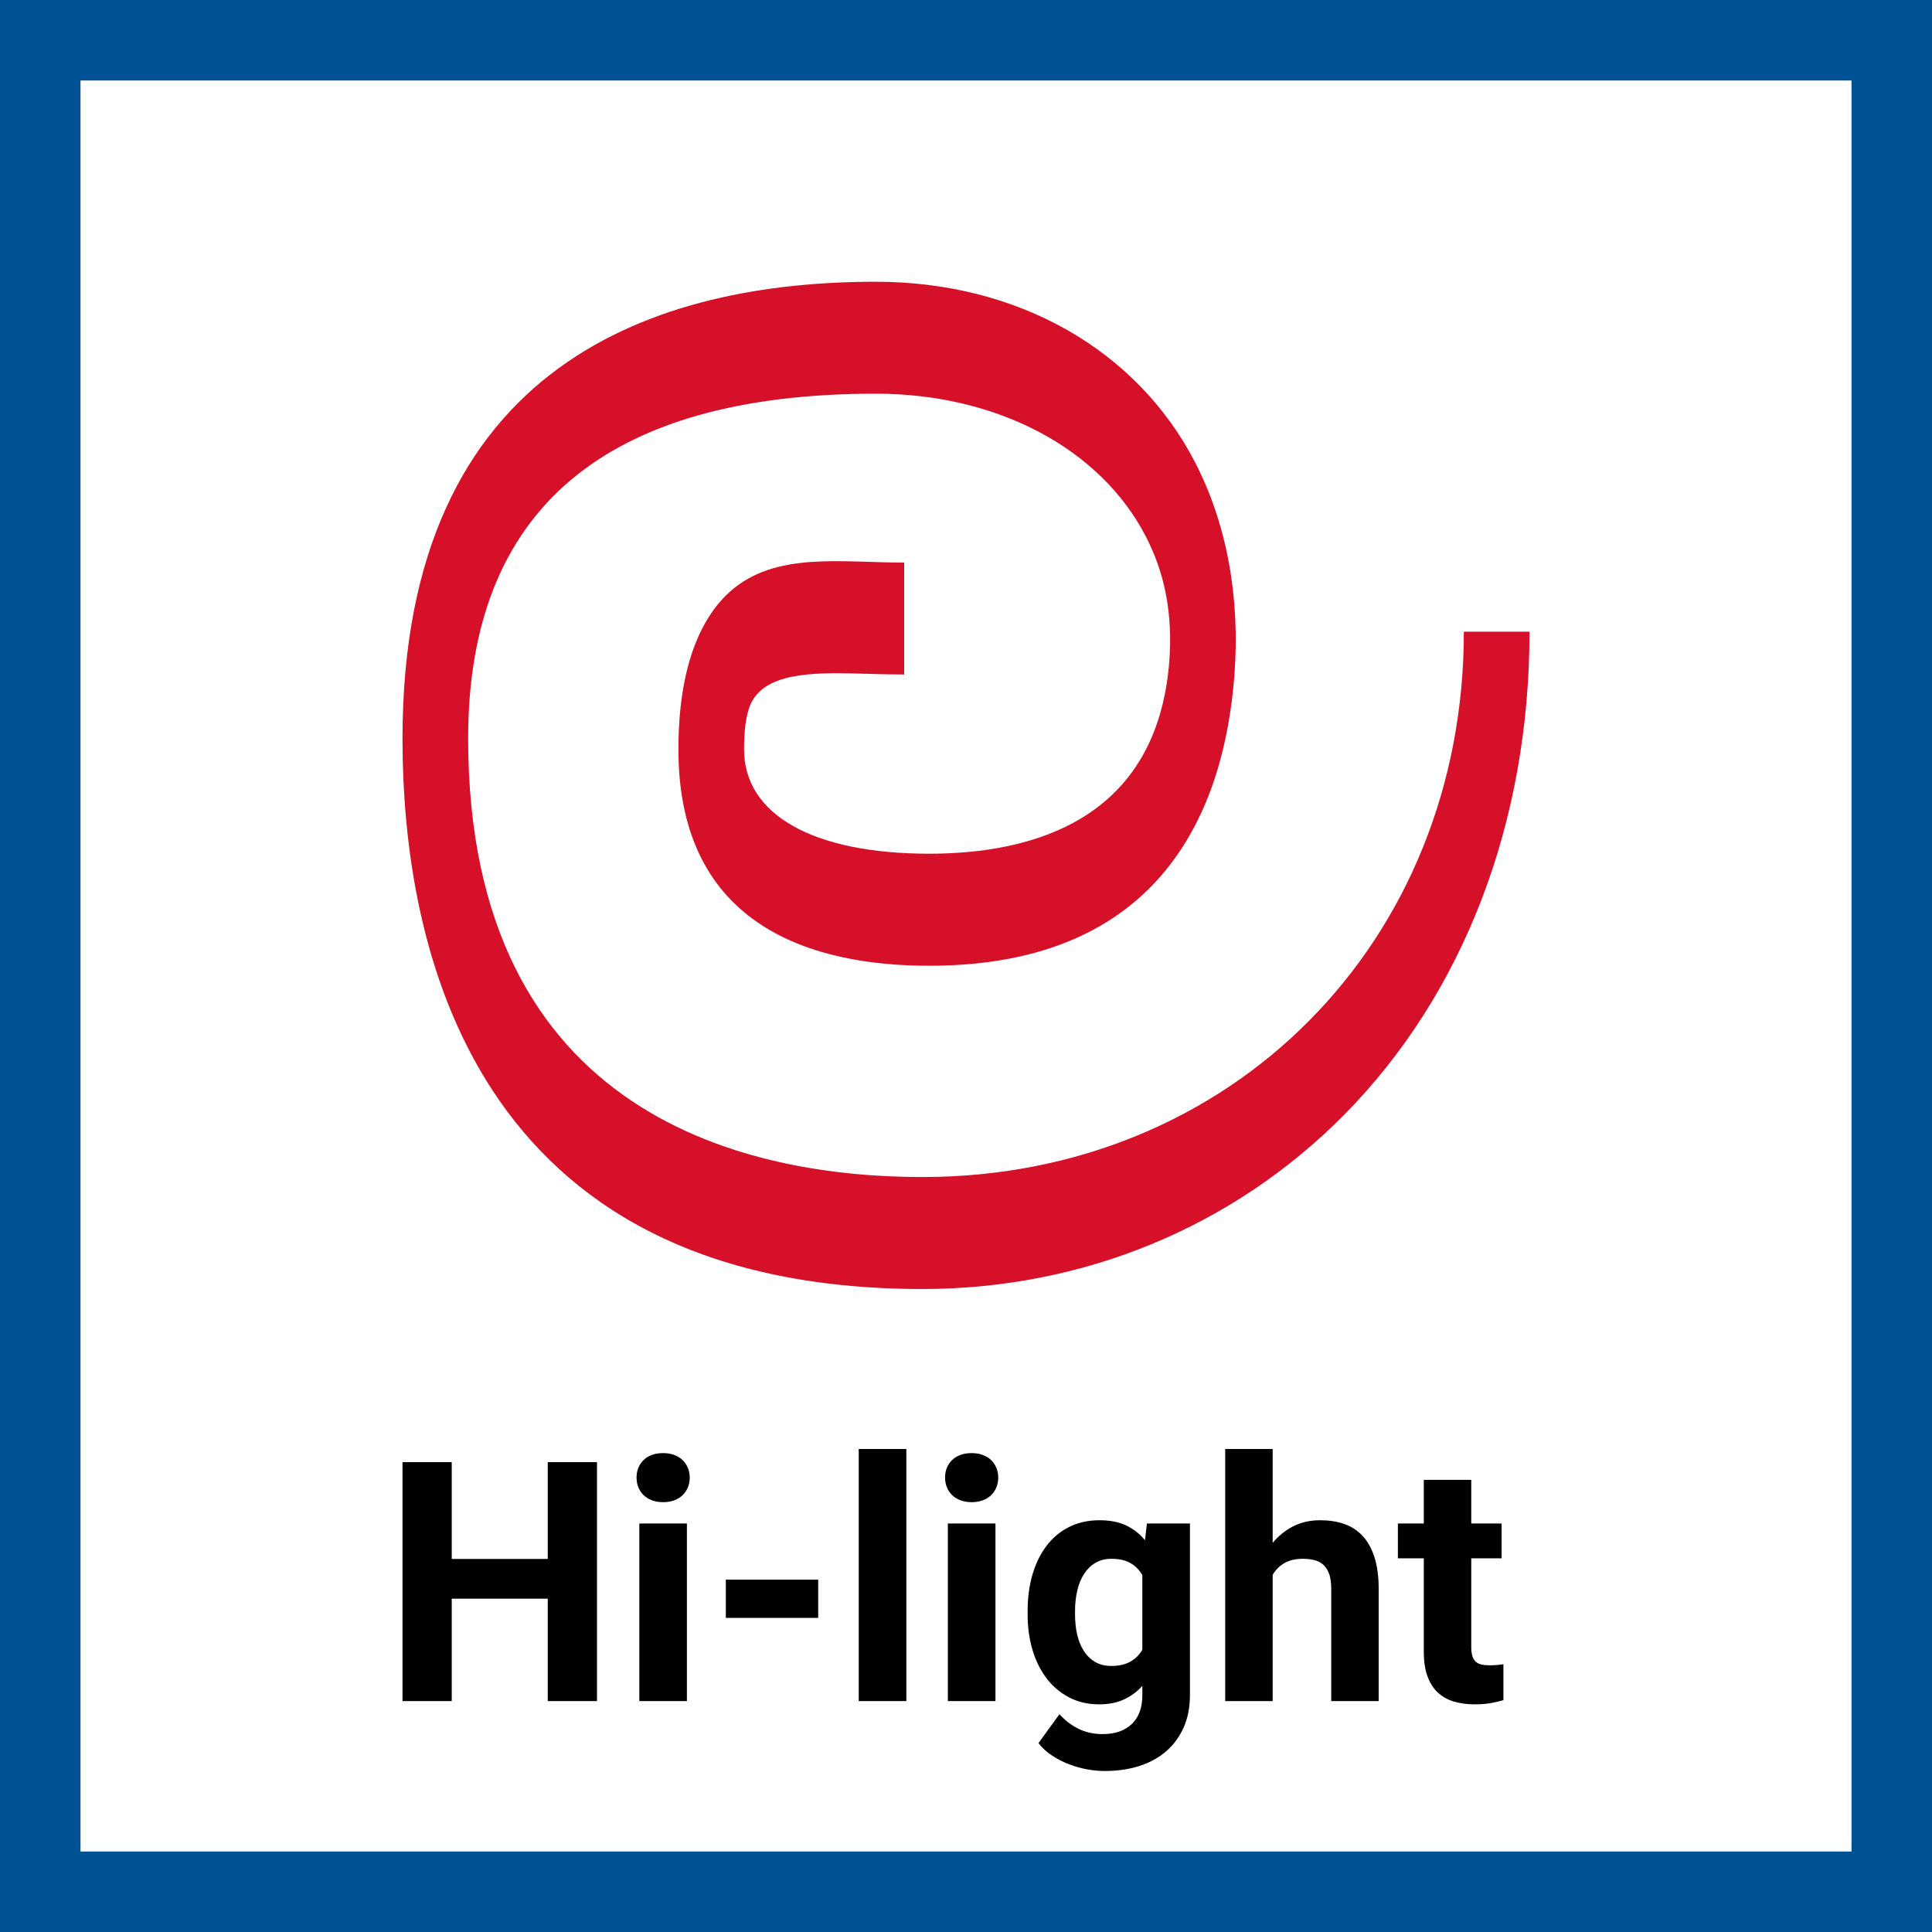
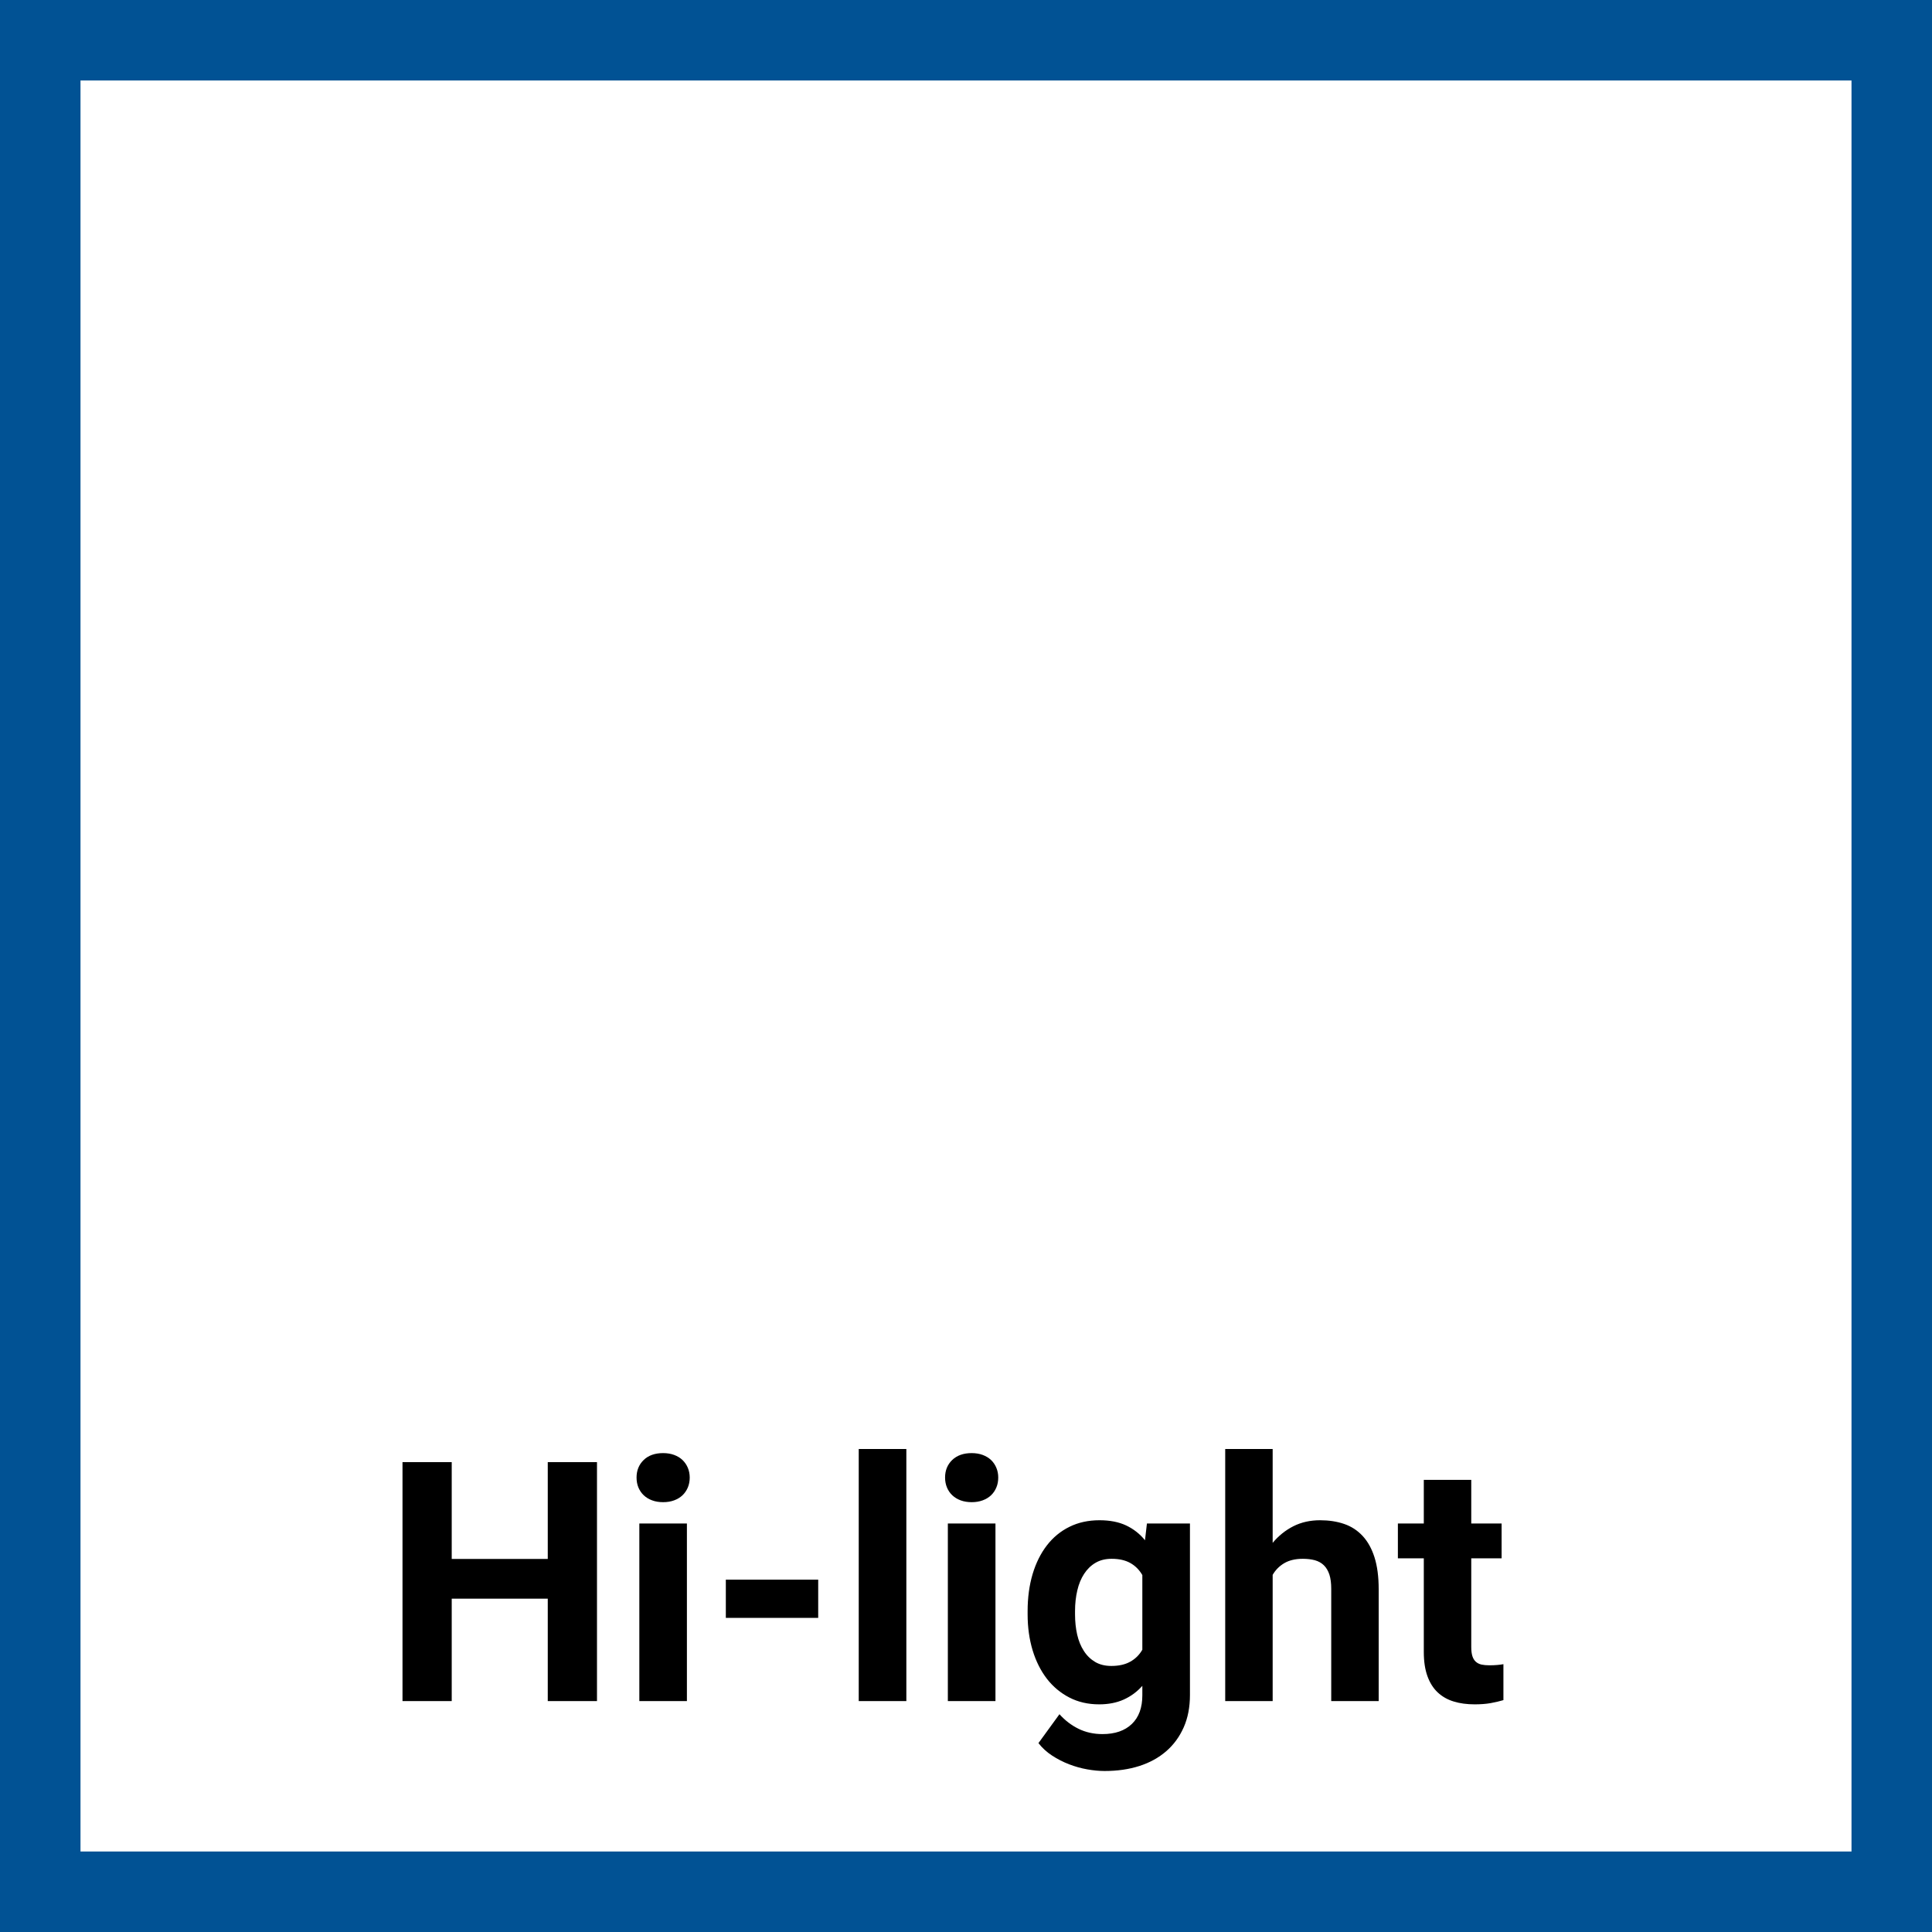
<svg xmlns="http://www.w3.org/2000/svg" width="48" height="48" viewBox="0 0 48 48" fill="none">
  <rect x="0" y="0" width="48" height="48" fill="#333333" stroke="none" />
-   <path d="M1 1H47V47H1V1Z" fill="white" stroke="#015294" stroke-width="2" />
-   <path fill-rule="evenodd" clip-rule="evenodd" d="M22.918 29.243C18.704 29.243 11.631 27.832 11.631 18.347C11.631 12.661 15.039 9.781 21.759 9.781C24.771 9.781 27.342 11.142 28.469 13.332C28.948 14.259 29.137 15.271 29.051 16.424C28.747 20.378 25.638 21.21 23.086 21.21C20.207 21.21 18.486 20.243 18.486 18.618C18.486 17.754 18.65 17.483 18.704 17.391C19.139 16.667 20.384 16.706 21.588 16.742C21.878 16.749 22.172 16.758 22.464 16.758V13.977C22.182 13.977 21.896 13.97 21.618 13.96C20.006 13.909 18.482 13.864 17.561 15.407C17.093 16.192 16.855 17.272 16.855 18.618C16.855 23.059 20.242 23.994 23.086 23.994C28.896 23.994 30.416 20.072 30.668 16.781C30.815 14.846 30.481 13.021 29.696 11.495C28.247 8.683 25.279 7 21.759 7C16.395 7 10 8.968 10 18.347C10 23.454 11.678 32.025 22.918 32.025C26.907 32.025 30.626 30.491 33.384 27.708C36.362 24.7 38 20.43 38 15.694H36.369C36.369 23.419 30.586 29.243 22.918 29.243Z" fill="#D7102A" />
+   <path d="M1 1H47V47H1Z" fill="white" stroke="#015294" stroke-width="2" />
  <path d="M11.223 42.263V39.719H13.609V42.263H14.832V36.326H13.609V38.732H11.223V36.326H10V42.263H11.223ZM16.475 37.321C16.576 37.321 16.667 37.306 16.748 37.276C16.83 37.246 16.899 37.204 16.956 37.15C17.013 37.096 17.057 37.031 17.089 36.956C17.12 36.881 17.136 36.799 17.136 36.709C17.136 36.623 17.12 36.542 17.089 36.467C17.057 36.392 17.013 36.328 16.956 36.273C16.899 36.219 16.83 36.177 16.748 36.147C16.667 36.117 16.576 36.102 16.475 36.102C16.271 36.102 16.11 36.159 15.992 36.273C15.874 36.387 15.815 36.533 15.815 36.709C15.815 36.799 15.83 36.881 15.861 36.956C15.893 37.031 15.937 37.096 15.994 37.15C16.051 37.204 16.12 37.246 16.202 37.276C16.283 37.306 16.374 37.321 16.475 37.321ZM17.066 42.263V37.851H15.884V42.263H17.066ZM20.328 40.196V39.246H18.033V40.196H20.328ZM22.518 42.263V36H21.335V42.263H22.518ZM24.141 37.321C24.241 37.321 24.332 37.306 24.414 37.276C24.495 37.246 24.565 37.204 24.622 37.15C24.679 37.096 24.723 37.031 24.754 36.956C24.786 36.881 24.801 36.799 24.801 36.709C24.801 36.623 24.786 36.542 24.754 36.467C24.723 36.392 24.679 36.328 24.622 36.273C24.565 36.219 24.495 36.177 24.414 36.147C24.332 36.117 24.241 36.102 24.141 36.102C23.937 36.102 23.776 36.159 23.657 36.273C23.539 36.387 23.48 36.533 23.48 36.709C23.48 36.799 23.496 36.881 23.527 36.956C23.558 37.031 23.602 37.096 23.66 37.15C23.717 37.204 23.786 37.246 23.867 37.276C23.949 37.306 24.04 37.321 24.141 37.321ZM24.732 42.263V37.851H23.549V42.263H24.732ZM27.443 44C27.759 44 28.046 43.959 28.306 43.876C28.565 43.793 28.788 43.67 28.974 43.509C29.161 43.347 29.305 43.149 29.409 42.915C29.512 42.682 29.564 42.414 29.564 42.112V37.851H28.495L28.447 38.267C28.319 38.109 28.163 37.987 27.98 37.9C27.796 37.813 27.575 37.77 27.317 37.77C27.04 37.77 26.791 37.824 26.571 37.933C26.351 38.041 26.164 38.195 26.01 38.394C25.857 38.592 25.738 38.83 25.655 39.107C25.573 39.384 25.531 39.69 25.531 40.025V40.11C25.531 40.431 25.573 40.728 25.655 41.001C25.738 41.274 25.857 41.51 26.01 41.709C26.164 41.907 26.35 42.062 26.569 42.175C26.788 42.288 27.034 42.344 27.309 42.344C27.54 42.344 27.744 42.304 27.921 42.224C28.097 42.144 28.251 42.031 28.381 41.884V42.12C28.381 42.428 28.294 42.665 28.12 42.832C27.946 42.999 27.703 43.083 27.39 43.083C27.173 43.083 26.975 43.039 26.797 42.952C26.619 42.865 26.461 42.744 26.322 42.589L25.8 43.307C25.893 43.426 26.005 43.53 26.139 43.617C26.272 43.704 26.413 43.776 26.561 43.833C26.709 43.89 26.859 43.932 27.011 43.959C27.163 43.986 27.308 44 27.443 44ZM27.611 41.39C27.456 41.39 27.322 41.357 27.209 41.291C27.096 41.224 27.002 41.133 26.928 41.017C26.853 40.902 26.798 40.767 26.762 40.612C26.727 40.457 26.709 40.289 26.709 40.11V40.025C26.709 39.842 26.728 39.672 26.765 39.515C26.801 39.357 26.858 39.22 26.934 39.103C27.01 38.986 27.104 38.894 27.217 38.828C27.33 38.761 27.464 38.728 27.619 38.728C27.804 38.728 27.958 38.763 28.081 38.832C28.205 38.901 28.305 39.001 28.381 39.132V40.987C28.308 41.114 28.208 41.214 28.081 41.284C27.955 41.355 27.798 41.39 27.611 41.39ZM31.619 42.263V39.127C31.689 39.005 31.786 38.908 31.908 38.836C32.031 38.764 32.184 38.728 32.369 38.728C32.48 38.728 32.58 38.74 32.669 38.764C32.757 38.789 32.831 38.83 32.891 38.889C32.951 38.947 32.996 39.024 33.028 39.119C33.059 39.214 33.074 39.333 33.074 39.474V42.263H34.253V39.482C34.253 39.172 34.218 38.909 34.149 38.691C34.08 38.474 33.981 38.296 33.853 38.159C33.725 38.022 33.572 37.922 33.392 37.861C33.213 37.8 33.015 37.77 32.797 37.77C32.553 37.77 32.332 37.819 32.135 37.918C31.938 38.018 31.765 38.156 31.619 38.332V36H30.44V42.263H31.619ZM36.638 42.344C36.785 42.344 36.916 42.334 37.032 42.314C37.147 42.294 37.254 42.268 37.352 42.239V41.346C37.308 41.354 37.257 41.361 37.199 41.366C37.14 41.371 37.076 41.374 37.005 41.374C36.929 41.374 36.863 41.368 36.807 41.356C36.752 41.343 36.705 41.32 36.667 41.286C36.629 41.252 36.6 41.206 36.581 41.146C36.562 41.086 36.553 41.01 36.553 40.917V38.716H37.307V37.851H36.553V36.767H35.374V37.851H34.73V38.716H35.374V41.044C35.374 41.278 35.404 41.477 35.464 41.643C35.524 41.809 35.609 41.944 35.719 42.047C35.829 42.15 35.961 42.226 36.116 42.273C36.271 42.321 36.445 42.344 36.638 42.344Z" fill="black" />
</svg>